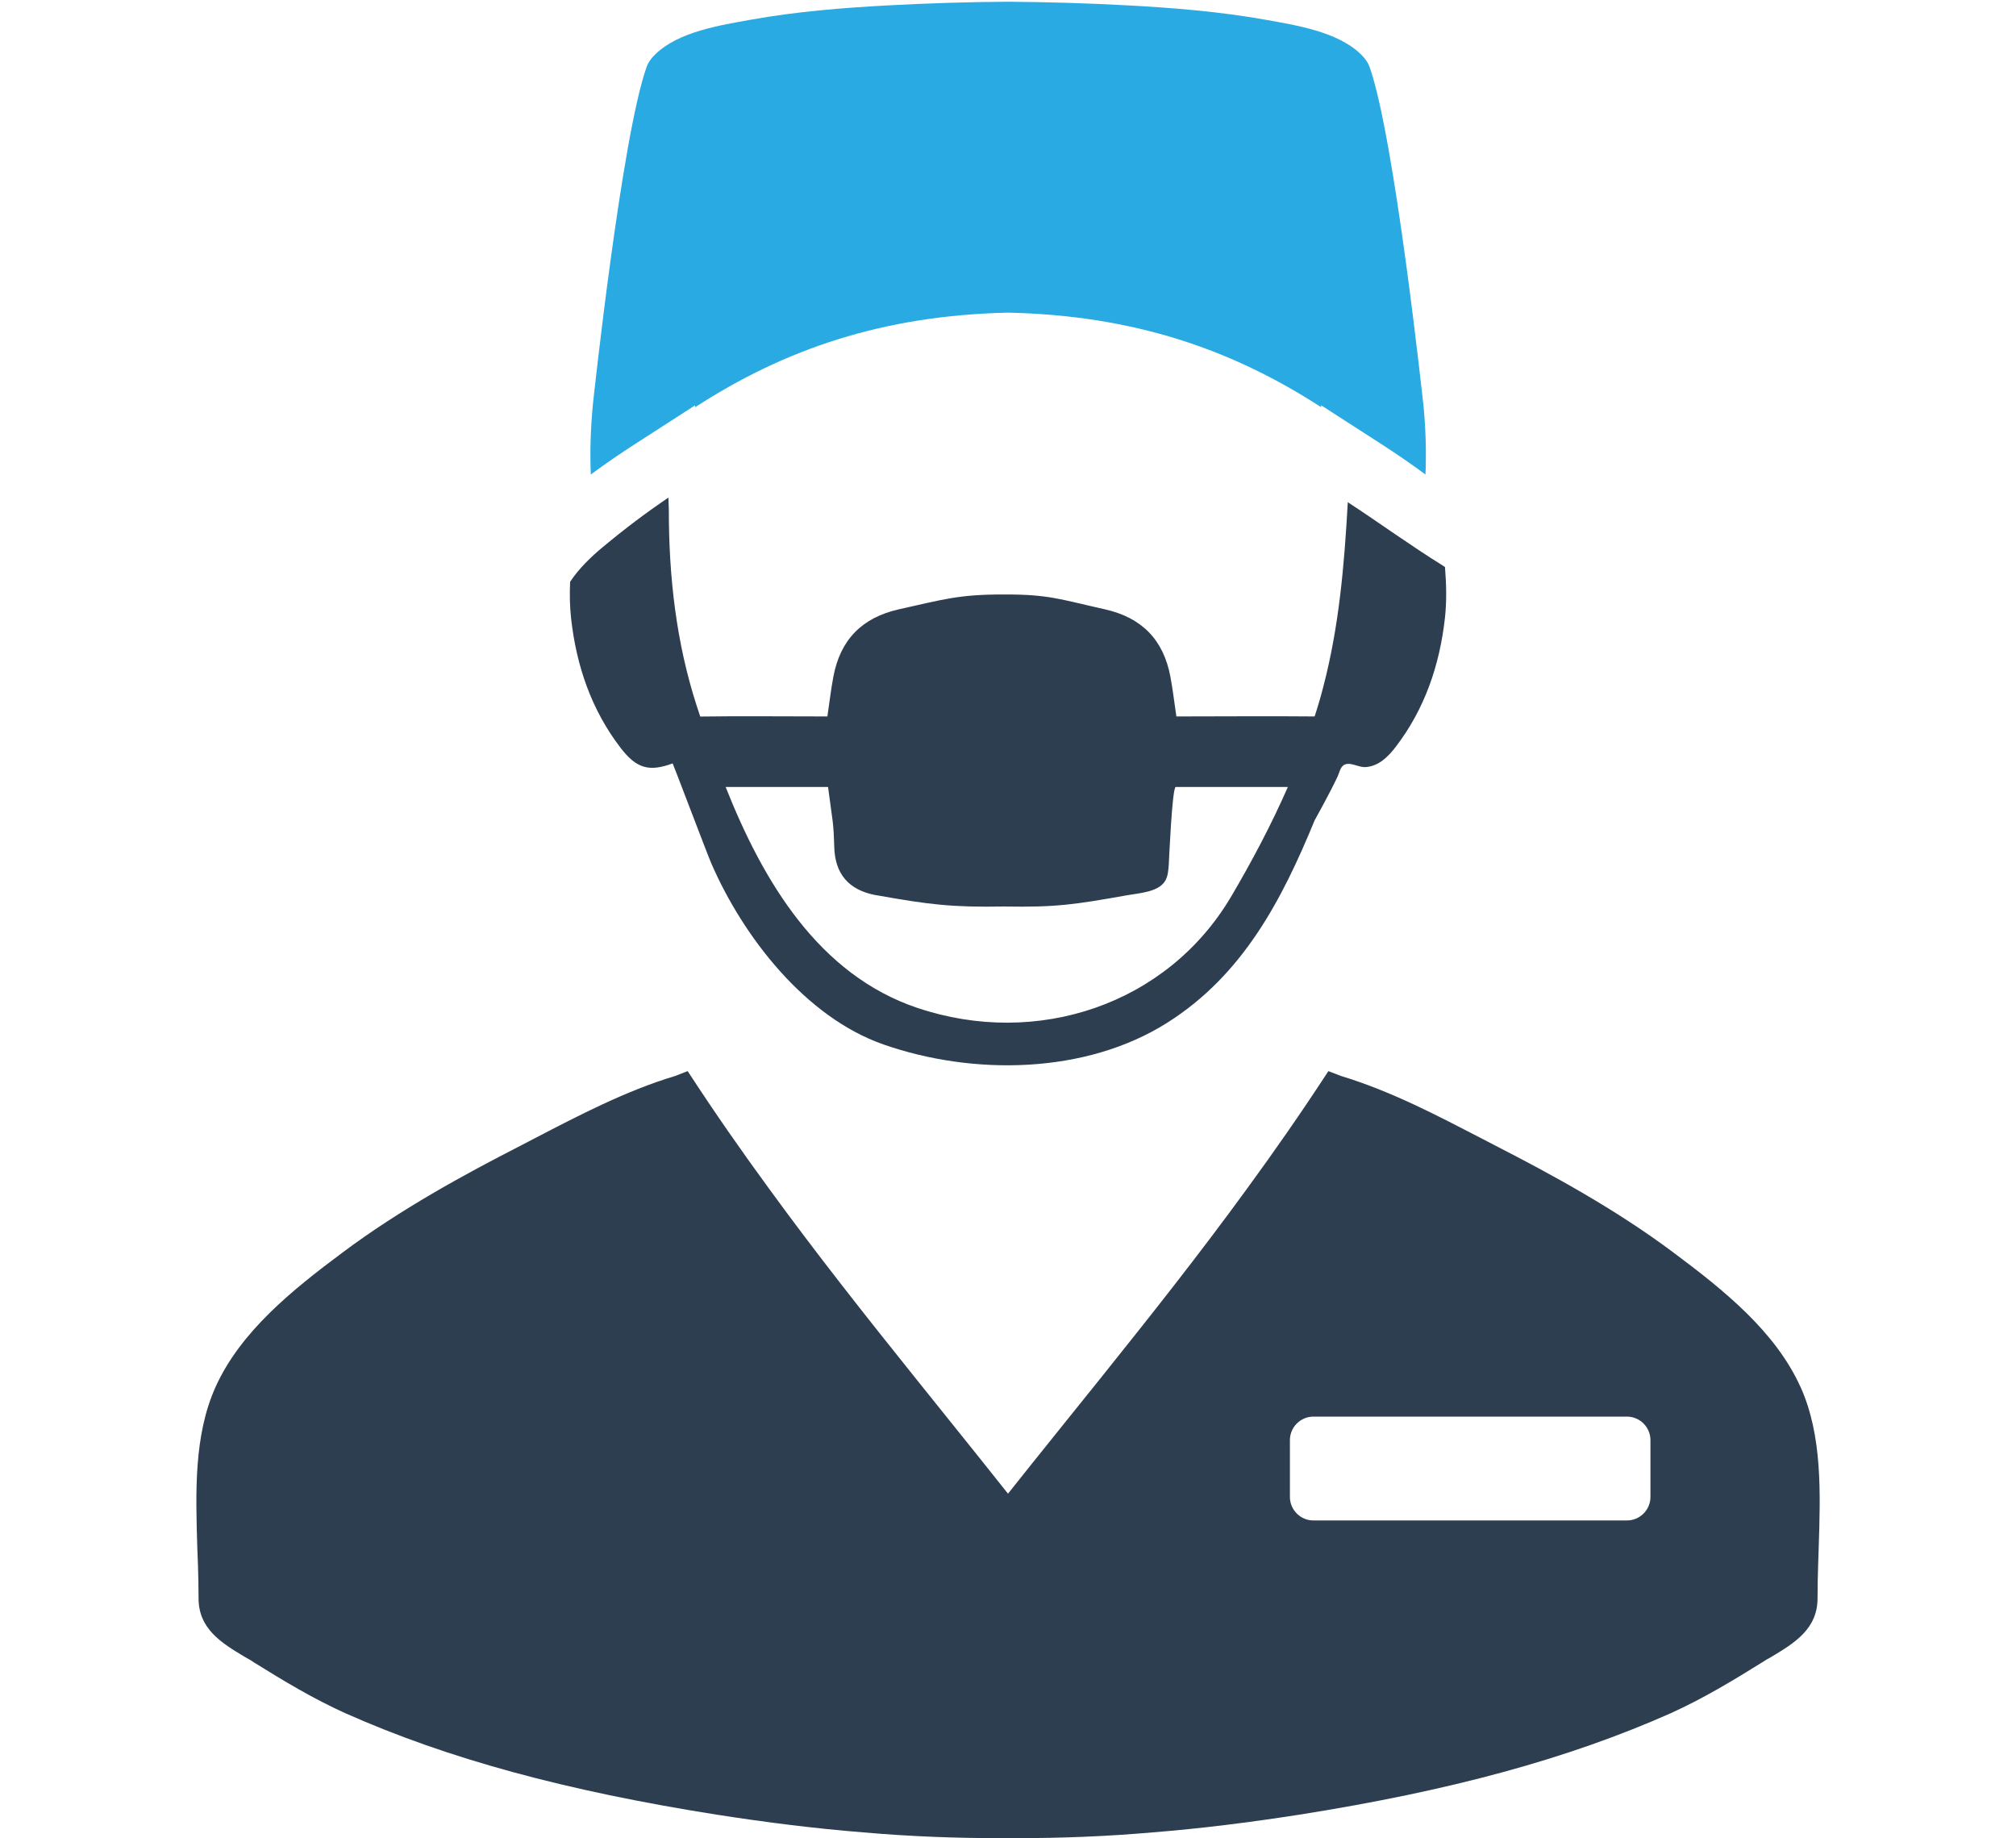
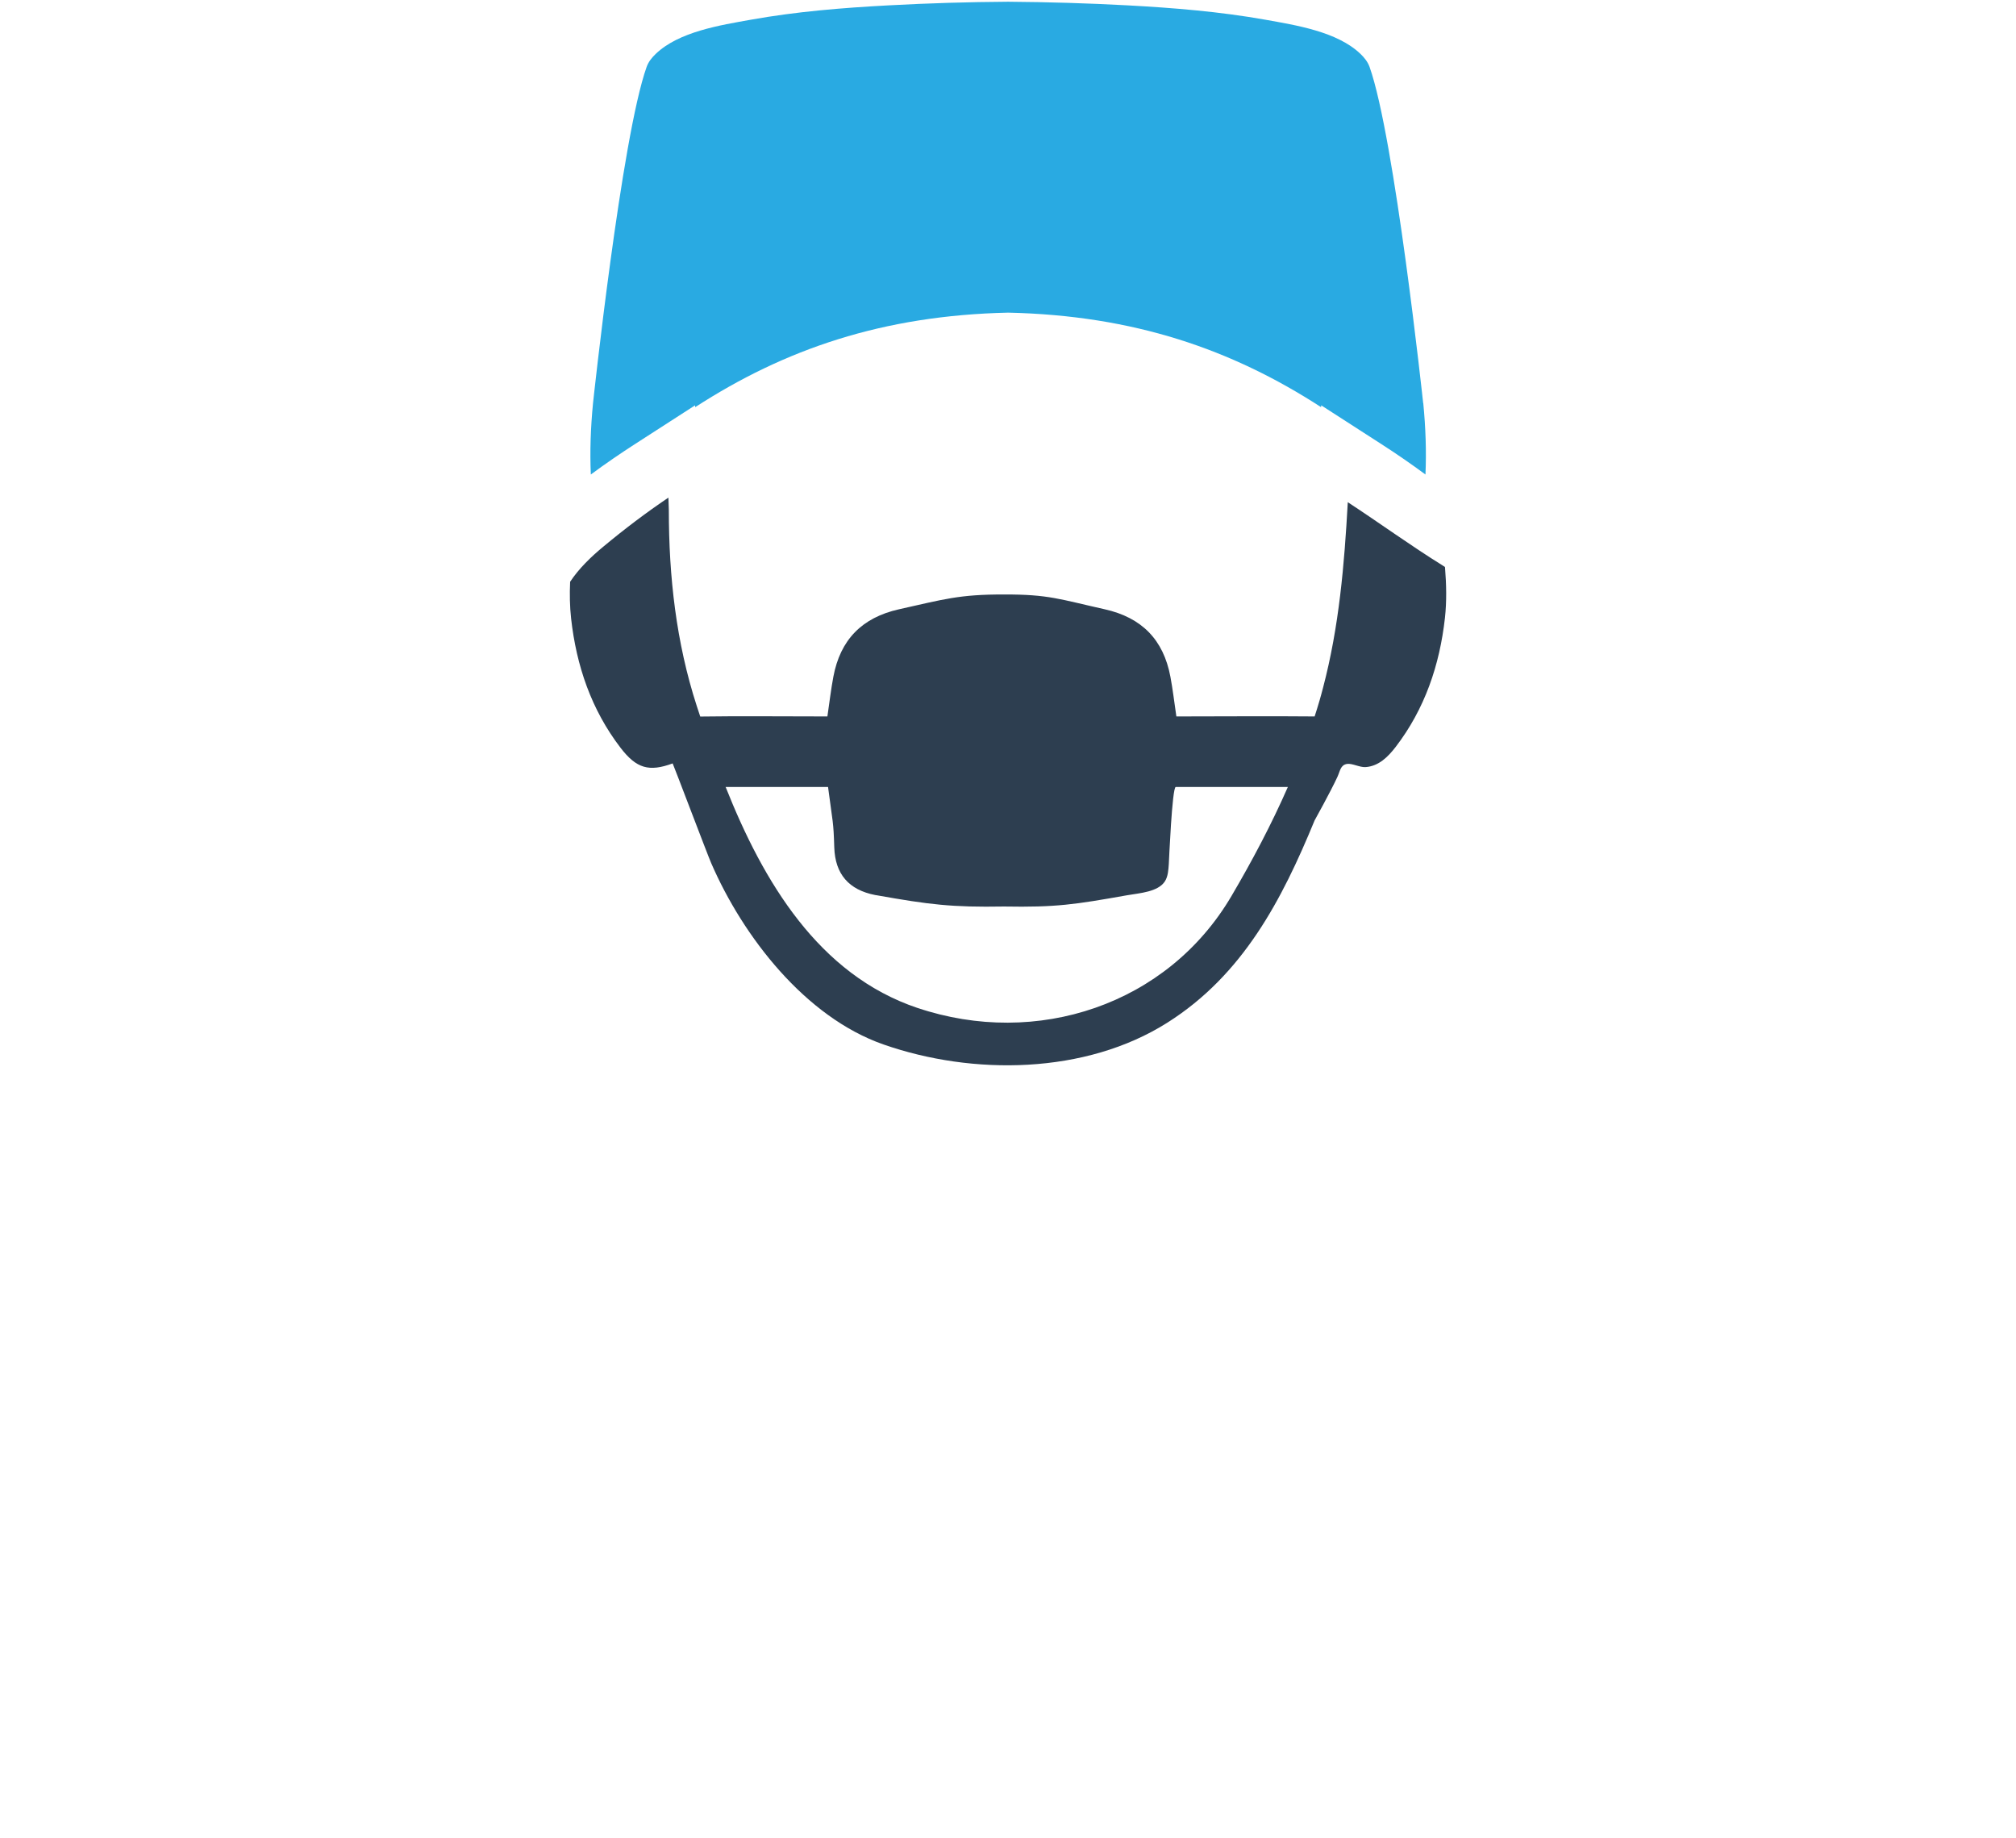
<svg xmlns="http://www.w3.org/2000/svg" id="Layer_1" viewBox="0 0 395.26 360.35">
  <defs>
    <style>.cls-1{fill:#2d3e50;}.cls-2{fill:#29aae2;}</style>
  </defs>
-   <path class="cls-1" d="m353,271.88c-4.9-10.83-14.99-18.95-24.9-26.33-11.28-8.46-23.91-15.32-34.79-20.9l-2.88-1.5c-4.33-2.24-8.7-4.51-13.14-6.59-.07-.04-.15-.07-.2-.09-4.62-2.15-9.34-4.07-14.18-5.54-.83-.31-1.63-.62-2.46-.95-.06.07-.09.15-.15.22-5.16,7.91-10.4,15.43-15.72,22.71-9.43,12.97-19.1,25.16-28.84,37.32-6,7.49-12.05,14.95-18.11,22.59-6.05-7.63-12.09-15.1-18.09-22.59-9.76-12.18-19.43-24.38-28.88-37.37-5.32-7.27-10.55-14.77-15.69-22.66-.05-.07-.09-.15-.15-.22-.81.31-1.63.64-2.44.95-4.84,1.45-9.58,3.39-14.2,5.54-.07.02-.13.05-.2.09-4.44,2.07-8.83,4.35-13.14,6.59l-2.88,1.5c-10.9,5.58-23.5,12.44-34.81,20.9-9.91,7.38-19.98,15.5-24.88,26.33-4.31,9.56-3.91,20.86-3.58,31.74l.13,3.39c.05,1.72.11,4.04.11,6.22-.05,6.11,4.55,8.88,9.05,11.58.62.35,1.27.7,1.83,1.1,5.65,3.52,11.65,7.14,17.93,9.96,20.09,8.94,43.26,15.21,72.75,19.87,10.02,1.56,19.36,2.72,28.68,3.47,9.28.81,18.09,1.14,27.03,1.14h2.88c8.92,0,17.74-.33,27.01-1.14,9.34-.75,18.66-1.91,28.7-3.47,29.49-4.66,52.64-10.94,72.75-19.87,6.27-2.83,12.27-6.44,17.91-9.96.59-.4,1.21-.75,1.85-1.1,4.5-2.7,9.1-5.47,9.05-11.58,0-2.18.06-4.5.11-6.22l.11-3.39c.35-10.88.75-22.18-3.56-31.74Zm-29.41,21.58c0,2.53-2.07,4.61-4.61,4.61h-61.47c-2.53,0-4.61-2.07-4.61-4.61v-11.14c0-2.53,2.07-4.61,4.61-4.61h61.47c2.53,0,4.61,2.07,4.61,4.61v11.14Z" />
  <path class="cls-2" d="m279.03,79.04s-5.59-52.11-10.51-65.92c-.36-1-1.03-1.84-1.81-2.58-4.55-4.34-12.61-5.6-18.65-6.68-8.89-1.58-17.95-2.32-26.97-2.81-7.78-.42-15.61-.65-23.44-.71-7.84.05-15.66.29-23.44.71-9.03.48-18.08,1.22-26.97,2.81-6.04,1.08-14.1,2.34-18.65,6.68-.78.74-1.45,1.57-1.81,2.58-4.93,13.81-10.51,65.92-10.51,65.92-.47,4.82-.63,9.5-.43,13.98,2.87-2.12,5.75-4.09,8.57-5.91l11.87-7.65.02.36c17.49-11.33,36.72-17.99,61.36-18.53,24.64.54,43.86,7.2,61.36,18.53l.02-.36,11.87,7.65c2.83,1.82,5.7,3.79,8.57,5.91.2-4.49.04-9.16-.43-13.98Z" />
  <path class="cls-1" d="m283.32,111.36c0-.07,0-.14-.02-.21-.13-.09-.28-.18-.43-.28-6.33-3.93-12.38-8.34-18.62-12.42-.68,12.24-1.7,24.41-4.85,36.36-.21.84-.45,1.66-.68,2.49-.31,1.06-.63,2.1-.97,3.15-6.54-.08-22.43,0-27.11,0-.41-2.77-.7-5.3-1.17-7.79-1.36-7.24-5.59-11.59-12.88-13.22-8.79-1.96-10.97-2.93-19.75-2.9-8.78-.02-11.78.94-20.57,2.9-7.29,1.63-11.52,5.99-12.88,13.22-.47,2.49-.76,5.02-1.17,7.79-4.95,0-19.13-.09-24.93.02-.23-.69-.45-1.38-.68-2.06-4.05-12.49-5.48-25.37-5.48-38.46v-.03c-.02-.77-.05-1.58-.08-2.37-4.34,2.93-8.59,6.14-12.77,9.62-2.41,1.99-4.79,4.29-6.5,6.88-.11,2.41-.07,4.82.19,7.19,1.03,9.25,3.96,17.88,9.69,25.35,3.13,4.09,5.61,4.76,10.22,3.07.06,0,6.84,17.91,7.55,19.53,6.25,14.44,18.47,30.21,33.77,35.56,17.54,6.13,39.62,5.88,55.66-4.26,14.84-9.38,22.46-24.05,28.88-39.65,0,0,3.1-5.57,4.46-8.51.56-1.19.59-2.35,1.89-2.57,1.01-.16,2.5.7,3.65.62,2.56-.18,4.38-1.99,5.87-3.92,5.74-7.47,8.66-16.1,9.69-25.36.35-3.21.28-6.5.02-9.72Zm-103.43,86.24c-19.39-6.52-30.25-24.76-37.62-43.32h20.08c.93,7.16,1.06,6.6,1.22,11.85q.25,7.82,8.02,9.33c.13.02.26.03.38.06,10.19,1.81,14.64,2.37,24.87,2.19,10.23.18,13.86-.38,24.05-2.19.12-.02.25-.03.38-.06,2.16-.38,5.78-.61,7.12-2.68.63-.98.69-2.29.77-3.41.03-.46.65-15.09,1.36-15.09h21.98c-3.22,7.34-6.98,14.45-11.04,21.35-12.54,21.37-38.21,29.83-61.58,21.96Z" />
</svg>